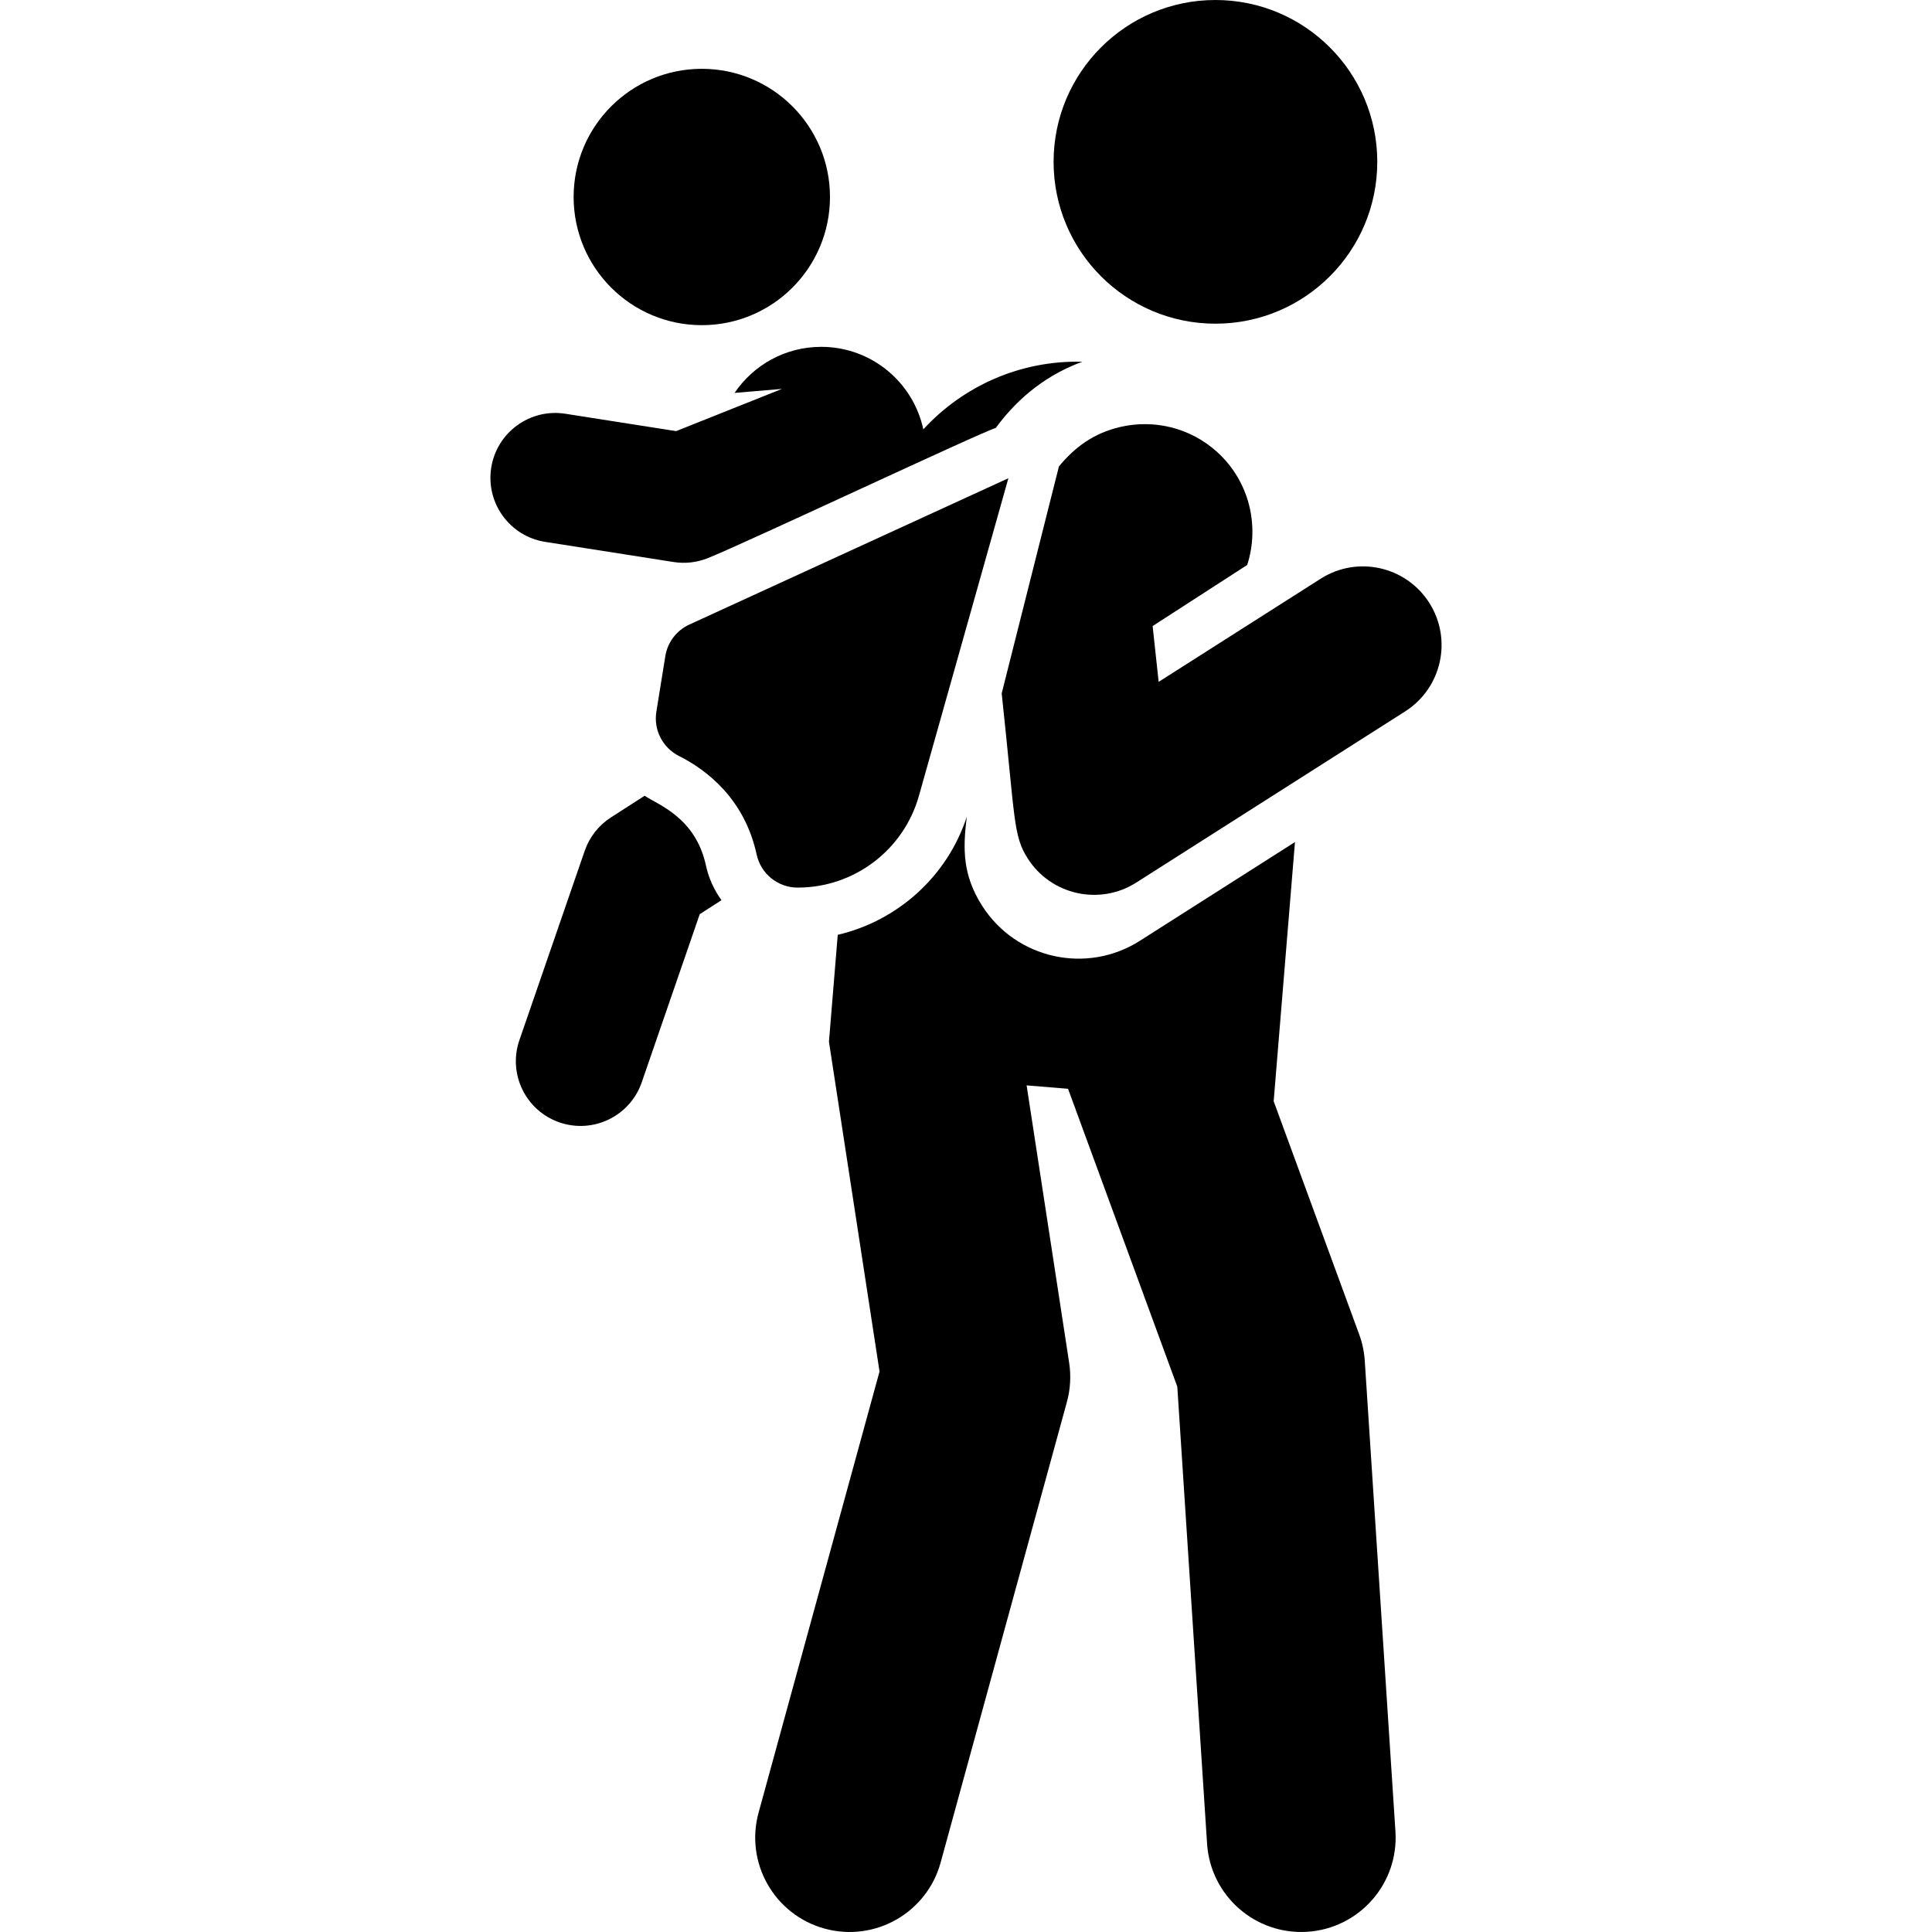
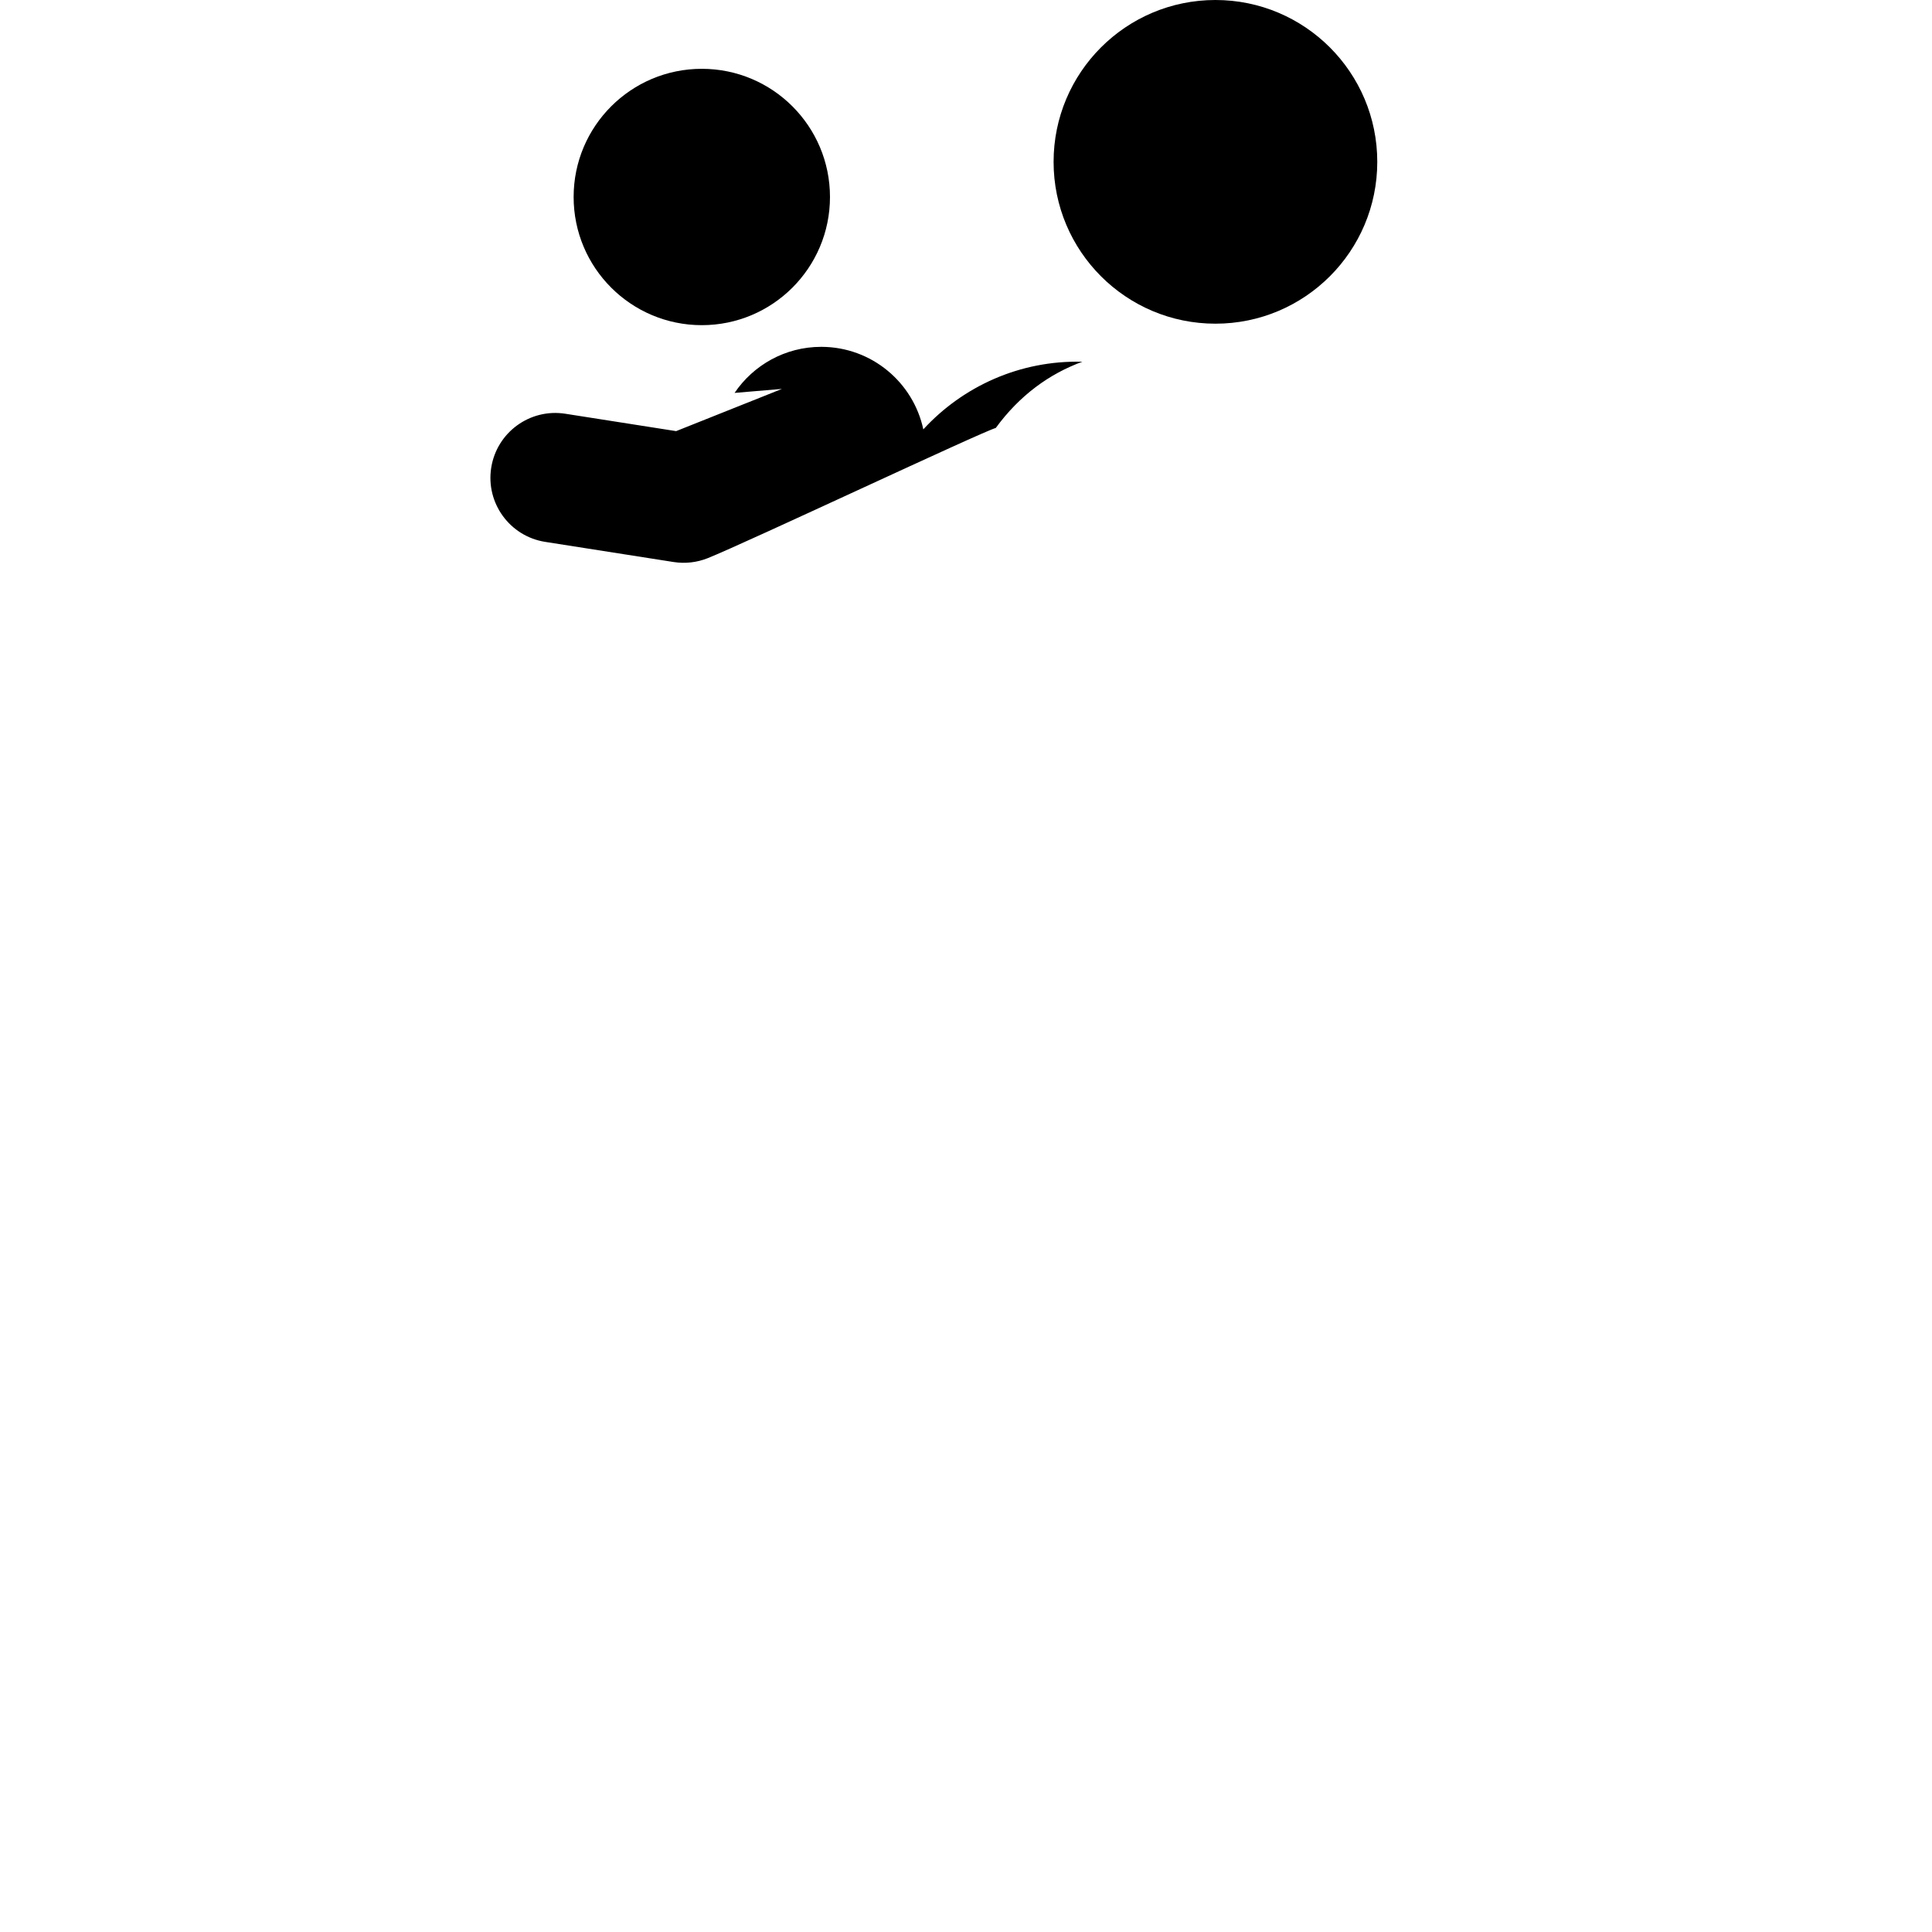
<svg xmlns="http://www.w3.org/2000/svg" fill="#000000" height="800px" width="800px" version="1.1" id="Layer_1" viewBox="0 0 512.001 512.001" xml:space="preserve">
  <g>
    <g>
-       <path d="M187.089,229.39c-2.789-12.843-12.74-16.104-16.248-18.508l-8.94,5.744c-3.239,2.082-5.684,5.193-6.94,8.833    l-17.313,50.186c-3.089,8.952,1.664,18.713,10.617,21.801c8.953,3.087,18.714-1.667,21.801-10.618l15.375-44.566l5.761-3.701    C189.258,235.869,187.822,232.773,187.089,229.39z" />
-     </g>
+       </g>
  </g>
  <g>
    <g>
      <circle cx="185.986" cy="52.204" r="33.968" />
    </g>
  </g>
  <g>
    <g>
      <path d="M244.69,113.79c-2.656-12.436-13.664-21.798-26.904-21.873c-0.055-0.001-0.108-0.001-0.163-0.001    c-9.546,0-17.972,4.84-22.949,12.208l12.549-1.059l-28.04,11.187l-29.363-4.606c-9.376-1.471-18.171,4.938-19.643,14.315    c-1.471,9.378,4.938,18.172,14.316,19.643l34.019,5.336c3.107,0.486,6.22,0.106,9.032-1.016    c10.054-4.012,73.033-33.675,76.343-34.508c6.319-8.645,14.207-14.359,22.944-17.55C270.334,95.444,255.179,102.368,244.69,113.79    z" />
    </g>
  </g>
  <g>
    <g>
-       <path d="M369.807,485.359l-8.128-124.737c-0.156-2.388-0.653-4.741-1.477-6.987l-22.666-61.8l5.645-68.679    c-35.475,22.583-31.474,20.036-41.093,26.159c-14.113,8.984-32.837,4.826-41.821-9.287c-5.175-8.129-5.126-15.064-4.06-23.574    c-5.158,15.811-18.34,27.585-34.198,31.284l-2.329,28.334l13.404,87.392L201.033,480.37c-3.652,13.322,4.187,27.083,17.508,30.735    c13.308,3.651,27.081-4.179,30.735-17.508l33.461-122.043c0.929-3.388,1.133-6.934,0.601-10.404l-11.274-73.512l10.981,0.903    l28.952,78.936l7.891,121.134c0.896,13.76,12.765,24.226,26.585,23.334C360.258,511.045,370.705,499.143,369.807,485.359z" />
-     </g>
+       </g>
  </g>
  <g>
    <g>
      <circle cx="322.103" cy="42.89" r="42.89" />
    </g>
  </g>
  <g>
    <g>
-       <path d="M182.674,165.52c-3.38,1.551-5.764,4.685-6.356,8.357l-2.375,14.741c-0.774,4.801,1.654,9.541,5.998,11.726    c7.149,3.597,17.342,11.202,20.584,26.13c1.108,5.102,5.624,8.748,10.845,8.748h0.039c14.945,0,28.068-9.937,32.119-24.323    l23.704-84.162L182.674,165.52z" />
-     </g>
+       </g>
  </g>
  <g>
    <g>
-       <path d="M378.771,159.753c-6.183-9.713-19.069-12.571-28.776-6.39l-0.308,0.196c-3.954,2.517-38.416,24.454-42.631,27.138    l-1.597-14.786l25.063-16.19c3.327-10.322,0.613-22.112-7.905-29.883c-7.213-6.579-16.914-8.753-25.773-6.682    c-6.94,1.622-12.004,5.318-16.221,10.464l-15.166,60.138c3.617,33.477,2.994,37.612,6.897,43.738    c6.166,9.697,19.066,12.574,28.776,6.39l71.249-45.356C382.091,182.347,384.952,169.464,378.771,159.753z" />
-     </g>
+       </g>
  </g>
</svg>